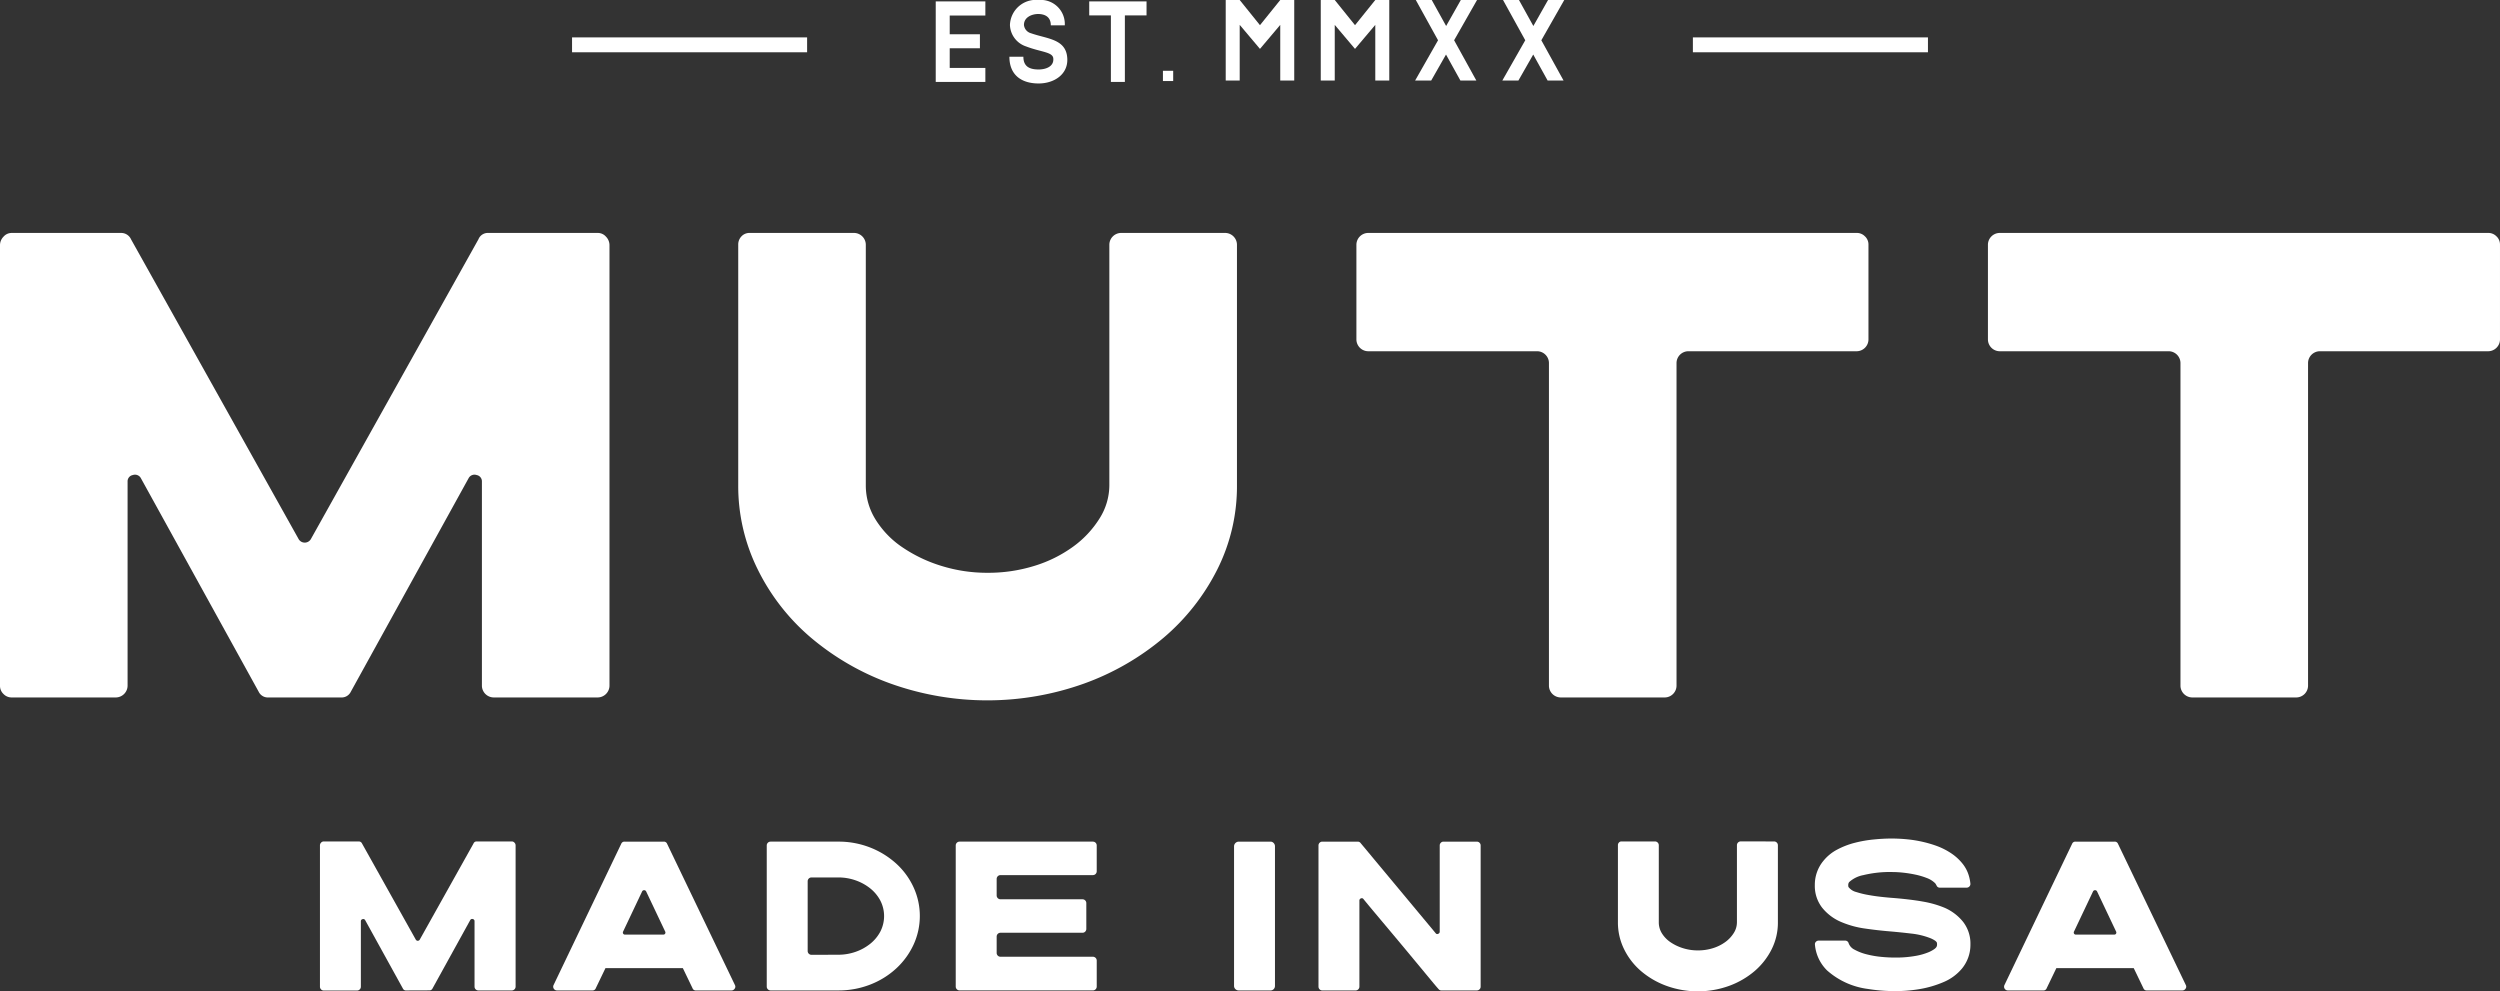
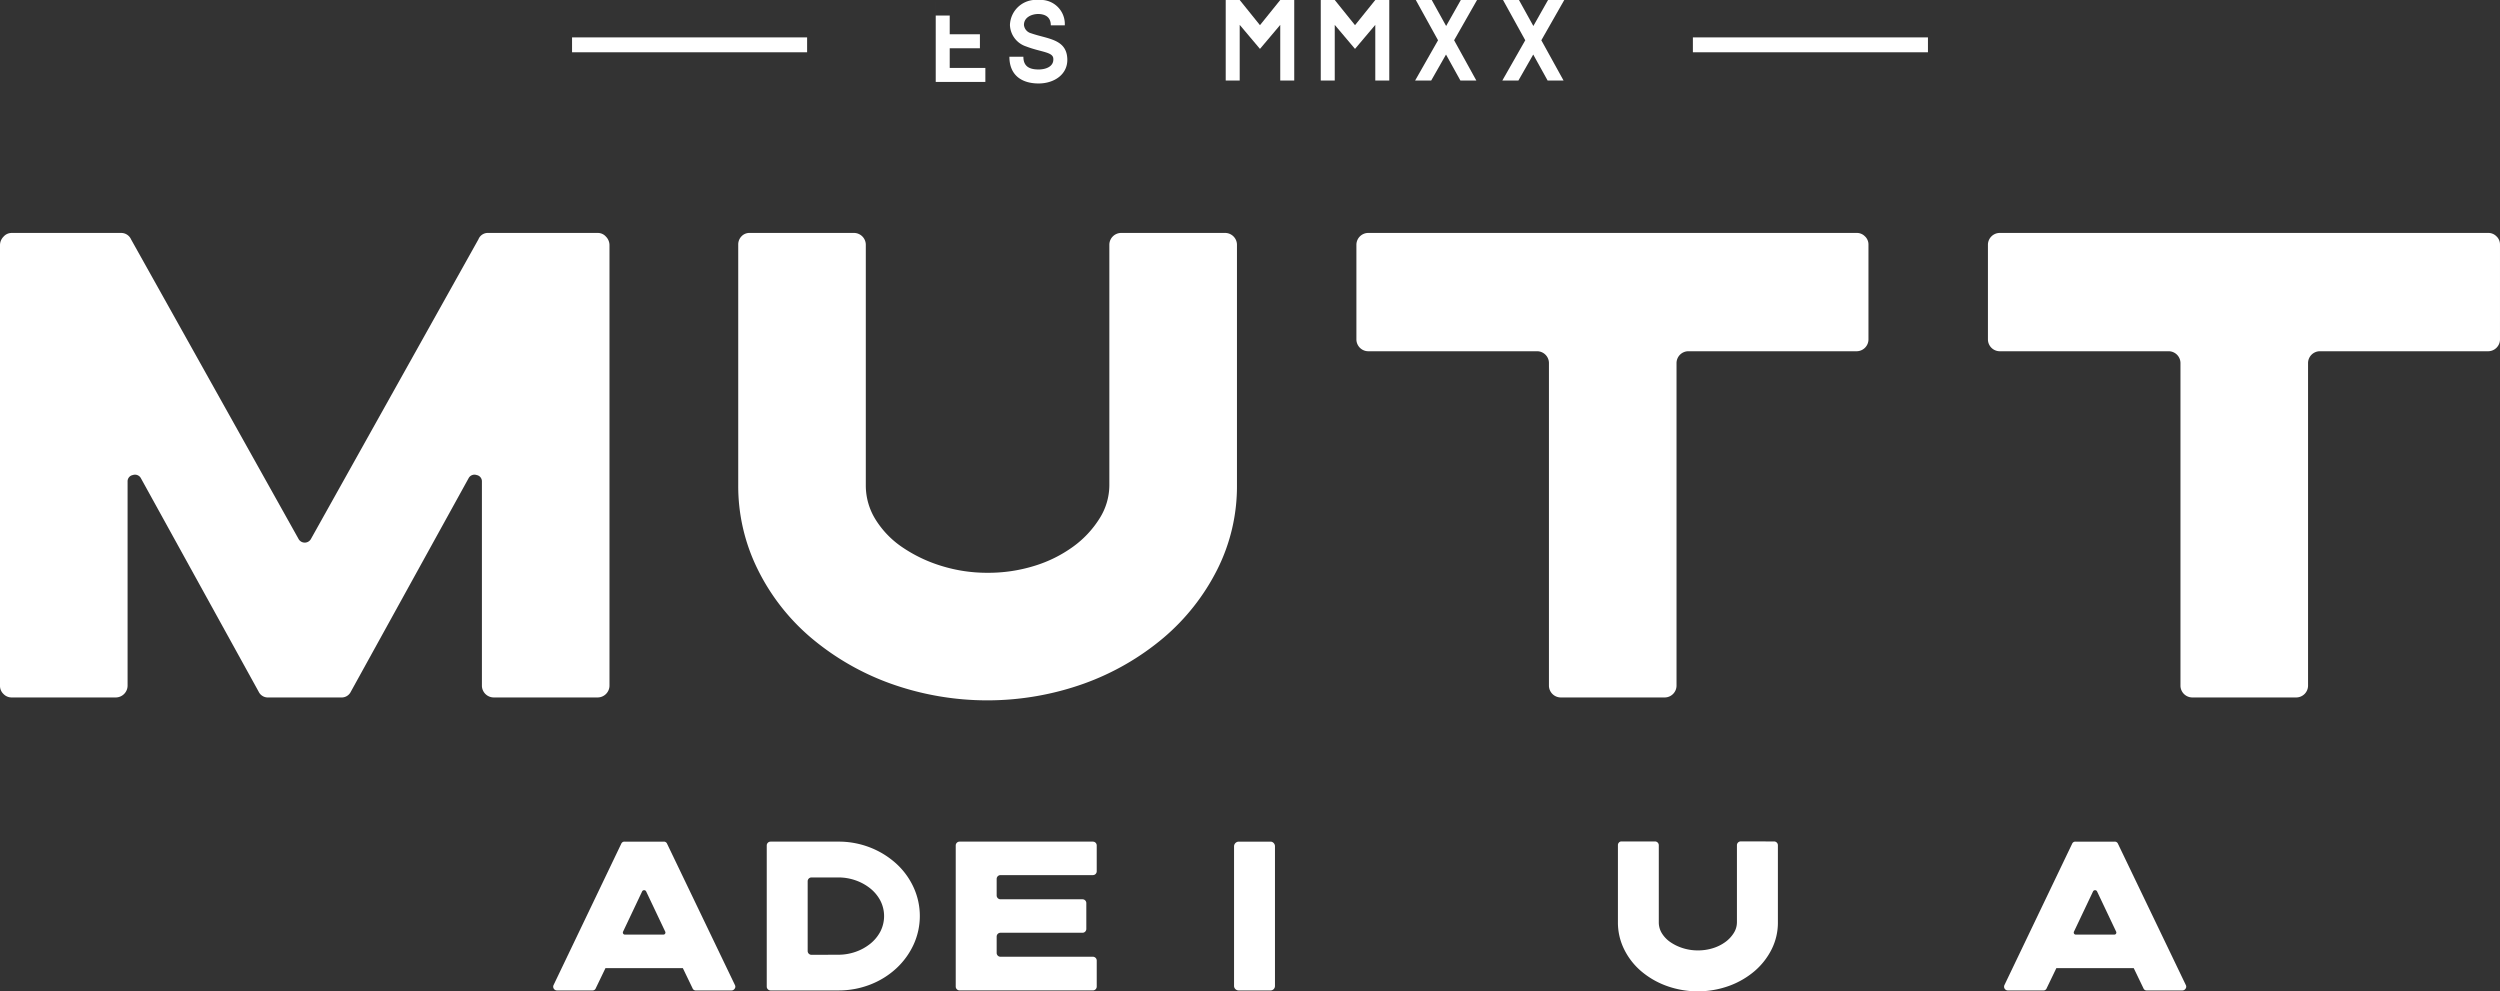
<svg xmlns="http://www.w3.org/2000/svg" width="255.655" height="101.38" viewBox="0 0 255.655 101.38">
  <rect x="0" y="0" width="255.655" height="101.38" fill="#333333" stroke="none" />
  <defs>
    <clipPath id="clip-path">
      <rect id="Rectangle_323" data-name="Rectangle 323" width="255.655" height="101.38" fill="#fff" />
    </clipPath>
  </defs>
  <g id="Group_244" data-name="Group 244" transform="translate(-722 -339)">
    <g id="Group_242" data-name="Group 242" transform="translate(722 339)">
      <g id="Group_241" data-name="Group 241" clip-path="url(#clip-path)">
        <path id="Path_243" data-name="Path 243" d="M27.457,88.45a1.038,1.038,0,0,1-1.008-.593L14.41,66.033a.681.681,0,0,0-.83-.326.652.652,0,0,0-.533.682V87.264a1.216,1.216,0,0,1-1.186,1.186H1.186a1.137,1.137,0,0,1-.83-.355A1.138,1.138,0,0,1,0,87.264V42.194a1.24,1.24,0,0,1,.356-.86,1.1,1.1,0,0,1,.83-.385H12.394A1.1,1.1,0,0,1,13.4,41.6L30.541,72.26a.723.723,0,0,0,1.246,0L48.925,41.6a1.03,1.03,0,0,1,1.009-.652H61.142a1.1,1.1,0,0,1,.83.385,1.242,1.242,0,0,1,.355.86v45.07a1.215,1.215,0,0,1-1.186,1.186H50.467a1.216,1.216,0,0,1-1.186-1.186V66.389a.652.652,0,0,0-.533-.682.68.68,0,0,0-.83.326L35.879,87.857a1.039,1.039,0,0,1-1.008.593Z" transform="translate(0 -17.127)" fill="#fff" />
        <path id="Path_244" data-name="Path 244" d="M179.585,40.948a1.215,1.215,0,0,1,1.186,1.186V66.745a18.915,18.915,0,0,1-2.016,8.628,22.265,22.265,0,0,1-5.485,6.969,26.509,26.509,0,0,1-8.125,4.685,29.378,29.378,0,0,1-19.807,0,26.5,26.5,0,0,1-8.125-4.685,21.775,21.775,0,0,1-5.456-7,19.185,19.185,0,0,1-1.987-8.6V42.134a1.19,1.19,0,0,1,.326-.831,1.11,1.11,0,0,1,.86-.355h10.674a1.216,1.216,0,0,1,1.186,1.186V66.745a6.58,6.58,0,0,0,1.008,3.528,9.444,9.444,0,0,0,2.728,2.817,14.773,14.773,0,0,0,3.973,1.9,15.67,15.67,0,0,0,4.744.711,15.876,15.876,0,0,0,4.8-.711,13.406,13.406,0,0,0,3.944-1.957,10.312,10.312,0,0,0,2.7-2.877,6.394,6.394,0,0,0,1.008-3.41V42.134a1.215,1.215,0,0,1,1.186-1.186Z" transform="translate(-54.277 -17.127)" fill="#fff" />
        <path id="Path_245" data-name="Path 245" d="M290.445,41.3a1.138,1.138,0,0,1,.355.831V51.86a1.215,1.215,0,0,1-1.186,1.186H272.358a1.217,1.217,0,0,0-1.186,1.186V87.264a1.215,1.215,0,0,1-1.186,1.186H259.311a1.217,1.217,0,0,1-1.186-1.186V54.232a1.216,1.216,0,0,0-1.186-1.186H239.622a1.216,1.216,0,0,1-1.186-1.186V42.134a1.216,1.216,0,0,1,1.186-1.186h49.993a1.138,1.138,0,0,1,.83.355" transform="translate(-99.727 -17.127)" fill="#fff" />
        <path id="Path_246" data-name="Path 246" d="M401.457,41.3a1.138,1.138,0,0,1,.355.831V51.86a1.215,1.215,0,0,1-1.186,1.186H383.37a1.217,1.217,0,0,0-1.186,1.186V87.264A1.215,1.215,0,0,1,381,88.45H370.323a1.217,1.217,0,0,1-1.186-1.186V54.232a1.216,1.216,0,0,0-1.186-1.186H350.634a1.216,1.216,0,0,1-1.186-1.186V42.134a1.216,1.216,0,0,1,1.186-1.186h49.993a1.138,1.138,0,0,1,.83.355" transform="translate(-146.158 -17.127)" fill="#fff" />
-         <path id="Path_247" data-name="Path 247" d="M165.918,1.689V3.606h3.088v1.43h-3.088V7.051h3.645V8.481h-5.075V.245h5.075V1.689Z" transform="translate(-68.798 -0.103)" fill="#fff" />
+         <path id="Path_247" data-name="Path 247" d="M165.918,1.689V3.606h3.088v1.43h-3.088V7.051h3.645V8.481h-5.075V.245V1.689Z" transform="translate(-68.798 -0.103)" fill="#fff" />
        <path id="Path_248" data-name="Path 248" d="M183.355,5.962c.1,1.63-1.33,2.574-2.931,2.574-1.744,0-2.988-.857-2.988-2.731h1.43c0,.987.615,1.3,1.558,1.3.715,0,1.588-.286,1.5-1.144-.072-.657-1.273-.629-2.788-1.215a2.394,2.394,0,0,1-1.644-2.187A2.659,2.659,0,0,1,180.424,0,2.462,2.462,0,0,1,183.1,2.588h-1.43c0-.93-.686-1.144-1.272-1.158-.643,0-1.473.315-1.473,1.116a.973.973,0,0,0,.73.857c1.659.586,3.589.571,3.7,2.559" transform="translate(-74.213)" fill="#fff" />
-         <path id="Path_249" data-name="Path 249" d="M197.328,1.675h-2.215V8.481h-1.43V1.675h-2.216V.245h5.862Z" transform="translate(-80.081 -0.103)" fill="#fff" />
        <path id="Path_250" data-name="Path 250" d="M222.469,0V8.236h-1.43V2.545L218.965,5l-2.073-2.459V8.236h-1.43V0h1.43l2.073,2.574L221.039,0Z" transform="translate(-90.118)" fill="#fff" />
        <path id="Path_251" data-name="Path 251" d="M239.176,0V8.236h-1.43V2.545L235.672,5,233.6,2.545V8.236h-1.43V0h1.43l2.073,2.574L237.746,0Z" transform="translate(-97.106)" fill="#fff" />
        <path id="Path_252" data-name="Path 252" d="M252.744,4.118l2.273,4.118h-1.63l-1.472-2.659L250.4,8.236h-1.644L251.1,4.118,248.826,0h1.63l1.472,2.659L253.43,0h1.658Z" transform="translate(-104.043 0)" fill="#fff" />
        <path id="Path_253" data-name="Path 253" d="M268.075,4.118l2.273,4.118h-1.63l-1.472-2.659L265.73,8.236h-1.644l2.345-4.118L264.157,0h1.63l1.472,2.659L268.761,0h1.659Z" transform="translate(-110.455 0)" fill="#fff" />
-         <rect id="Rectangle_320" data-name="Rectangle 320" width="1.048" height="1.048" transform="translate(118.924 7.239)" fill="#fff" />
        <rect id="Rectangle_321" data-name="Rectangle 321" width="24.037" height="1.522" transform="translate(58.499 3.824)" fill="#fff" />
        <rect id="Rectangle_322" data-name="Rectangle 322" width="24.038" height="1.522" transform="translate(173.118 3.824)" fill="#fff" />
-         <path id="Path_254" data-name="Path 254" d="M65.049,163.15a.333.333,0,0,1-.323-.19l-3.862-7a.218.218,0,0,0-.266-.1.21.21,0,0,0-.172.219v6.7a.391.391,0,0,1-.38.38H56.622a.391.391,0,0,1-.38-.38V148.313a.4.4,0,0,1,.114-.275.352.352,0,0,1,.266-.124h3.6a.354.354,0,0,1,.323.21l5.5,9.834a.232.232,0,0,0,.4,0l5.5-9.834a.331.331,0,0,1,.324-.21h3.6a.352.352,0,0,1,.266.124.4.4,0,0,1,.115.275V162.77a.392.392,0,0,1-.38.38H72.43a.391.391,0,0,1-.38-.38v-6.7a.21.21,0,0,0-.171-.219.219.219,0,0,0-.266.1l-3.862,7a.333.333,0,0,1-.323.19Z" transform="translate(-23.523 -61.865)" fill="#fff" />
        <path id="Path_255" data-name="Path 255" d="M115.826,162.612a.344.344,0,0,1-.028.372.385.385,0,0,1-.333.18h-3.634a.343.343,0,0,1-.342-.228l-.99-2.055h-7.913l-.989,2.055a.345.345,0,0,1-.343.228H97.623a.384.384,0,0,1-.343-.552l6.924-14.457a.345.345,0,0,1,.343-.208h3.994a.346.346,0,0,1,.343.208Zm-11.432-5.478a.225.225,0,0,0,0,.219.2.2,0,0,0,.19.1H108.5a.2.2,0,0,0,.19-.1.225.225,0,0,0,0-.219l-1.94-4.09a.23.23,0,0,0-.418,0Z" transform="translate(-40.67 -61.879)" fill="#fff" />
        <path id="Path_256" data-name="Path 256" d="M142.087,147.946a8.785,8.785,0,0,1,3.291.609,8.642,8.642,0,0,1,2.653,1.645,7.512,7.512,0,0,1,1.769,2.425,7.027,7.027,0,0,1,0,5.849,7.7,7.7,0,0,1-1.759,2.425,8.4,8.4,0,0,1-2.654,1.656,8.857,8.857,0,0,1-3.3.608h-6.924a.392.392,0,0,1-.38-.38V148.326a.391.391,0,0,1,.38-.38Zm0,11.566a5.3,5.3,0,0,0,1.788-.3,5.033,5.033,0,0,0,1.5-.828,3.974,3.974,0,0,0,1.027-1.245,3.467,3.467,0,0,0,0-3.158,3.991,3.991,0,0,0-1.027-1.246,5.056,5.056,0,0,0-1.5-.827,5.3,5.3,0,0,0-1.788-.3h-2.739a.392.392,0,0,0-.38.38v7.153a.392.392,0,0,0,.38.38Z" transform="translate(-56.374 -61.879)" fill="#fff" />
        <path id="Path_257" data-name="Path 257" d="M172.569,151.37a.39.39,0,0,0-.38.38v1.712a.392.392,0,0,0,.38.38h8.408a.389.389,0,0,1,.38.38v2.663a.39.39,0,0,1-.38.38h-8.408a.391.391,0,0,0-.38.38v1.693a.39.39,0,0,0,.38.38h9.473a.391.391,0,0,1,.38.38v2.682a.391.391,0,0,1-.38.38H168.383a.392.392,0,0,1-.38-.38V148.326a.391.391,0,0,1,.38-.38h13.658a.39.39,0,0,1,.38.38v2.663a.391.391,0,0,1-.38.38Z" transform="translate(-70.268 -61.879)" fill="#fff" />
        <path id="Path_258" data-name="Path 258" d="M220.649,163.164H217.4a.475.475,0,0,1-.333-.133.448.448,0,0,1-.143-.342V148.422a.487.487,0,0,1,.475-.475h3.254a.424.424,0,0,1,.322.143.469.469,0,0,1,.134.333v14.267a.46.46,0,0,1-.134.342.44.44,0,0,1-.322.133" transform="translate(-90.728 -61.879)" fill="#fff" />
-         <path id="Path_259" data-name="Path 259" d="M244.28,148.06a.366.366,0,0,1,.266-.113h3.424a.389.389,0,0,1,.38.38v14.456a.362.362,0,0,1-.114.266.385.385,0,0,1-.285.115h-3.614a.36.36,0,0,1-.285-.133q-.209-.228-.713-.837t-1.189-1.436q-.685-.827-1.484-1.788t-1.588-1.9q-.79-.942-1.5-1.788t-1.208-1.456a.2.2,0,0,0-.257-.076.223.223,0,0,0-.162.229v8.807a.39.39,0,0,1-.38.38h-3.424a.392.392,0,0,1-.38-.38V148.327a.39.39,0,0,1,.38-.38h3.634a.361.361,0,0,1,.3.152l7.666,9.207a.194.194,0,0,0,.257.067.227.227,0,0,0,.161-.219v-8.826a.369.369,0,0,1,.115-.267" transform="translate(-96.936 -61.879)" fill="#fff" />
        <path id="Path_260" data-name="Path 260" d="M300.386,147.913a.39.39,0,0,1,.38.38v7.894a6.065,6.065,0,0,1-.646,2.767,7.144,7.144,0,0,1-1.76,2.236,8.492,8.492,0,0,1-2.606,1.5,9.416,9.416,0,0,1-6.354,0,8.488,8.488,0,0,1-2.606-1.5,6.994,6.994,0,0,1-1.749-2.245,6.151,6.151,0,0,1-.638-2.758v-7.894a.38.38,0,0,1,.1-.266.354.354,0,0,1,.276-.115h3.424a.39.39,0,0,1,.38.38v7.894a2.1,2.1,0,0,0,.324,1.132,3.027,3.027,0,0,0,.874.9,4.73,4.73,0,0,0,1.275.609,5.038,5.038,0,0,0,1.522.229,5.1,5.1,0,0,0,1.541-.229,4.294,4.294,0,0,0,1.265-.628,3.3,3.3,0,0,0,.866-.923,2.051,2.051,0,0,0,.323-1.094v-7.894a.392.392,0,0,1,.38-.38Z" transform="translate(-118.955 -61.865)" fill="#fff" />
-         <path id="Path_261" data-name="Path 261" d="M332.165,154.429a4.978,4.978,0,0,1,2.006,1.483,3.635,3.635,0,0,1,.752,2.322,3.83,3.83,0,0,1-.875,2.472,4.938,4.938,0,0,1-1.893,1.379,10.653,10.653,0,0,1-2.511.722,14.792,14.792,0,0,1-2.71.19,16.979,16.979,0,0,1-2.492-.218,7.761,7.761,0,0,1-4.185-1.9,4.2,4.2,0,0,1-1.236-2.643.334.334,0,0,1,.1-.277.373.373,0,0,1,.285-.123h2.7a.36.36,0,0,1,.362.266,1.179,1.179,0,0,0,.6.657,5.161,5.161,0,0,0,1.189.466,9.747,9.747,0,0,0,1.579.276,14.674,14.674,0,0,0,1.75.066,11.168,11.168,0,0,0,1.693-.162,6.23,6.23,0,0,0,1.426-.408,3.317,3.317,0,0,0,.485-.267,1.018,1.018,0,0,0,.219-.19.459.459,0,0,0,.1-.3.648.648,0,0,0-.02-.2.2.2,0,0,0-.038-.067.761.761,0,0,0-.172-.152,2.663,2.663,0,0,0-.437-.228,7.537,7.537,0,0,0-1.949-.475q-1.114-.133-2.34-.238t-2.463-.286a9.5,9.5,0,0,1-2.321-.636,4.975,4.975,0,0,1-2.006-1.484,3.624,3.624,0,0,1-.752-2.321,3.829,3.829,0,0,1,.876-2.473,4.525,4.525,0,0,1,1.407-1.151,8.069,8.069,0,0,1,1.8-.695,12.651,12.651,0,0,1,1.959-.342q1-.1,1.912-.095c.14,0,.362.006.666.019s.656.041,1.056.086a12.381,12.381,0,0,1,1.294.219,12.1,12.1,0,0,1,1.4.4,7.069,7.069,0,0,1,1.693.866,5.122,5.122,0,0,1,1.065,1.008,3.572,3.572,0,0,1,.571,1.047,4.3,4.3,0,0,1,.209.96.357.357,0,0,1-.1.295.369.369,0,0,1-.285.123H331.8a.343.343,0,0,1-.343-.228,1.057,1.057,0,0,1-.066-.114.563.563,0,0,0-.1-.133,2.427,2.427,0,0,0-.837-.514,7.442,7.442,0,0,0-1.151-.342,12.076,12.076,0,0,0-1.246-.2,10.825,10.825,0,0,0-1.1-.066,11.475,11.475,0,0,0-2.977.314,2.959,2.959,0,0,0-1.456.714.459.459,0,0,0-.095.3.551.551,0,0,0,.019.19.261.261,0,0,0,.057.076,1.43,1.43,0,0,0,.732.447,9.037,9.037,0,0,0,1.218.3q.674.124,1.379.2c.469.051.887.09,1.255.115q1.807.152,3.005.371a10.351,10.351,0,0,1,2.074.581" transform="translate(-133.423 -61.647)" fill="#fff" />
        <path id="Path_262" data-name="Path 262" d="M370.869,162.612a.346.346,0,0,1-.028.372.385.385,0,0,1-.333.18h-3.634a.345.345,0,0,1-.343-.228l-.989-2.055H357.63l-.99,2.055a.343.343,0,0,1-.342.228h-3.634a.384.384,0,0,1-.343-.552l6.925-14.457a.344.344,0,0,1,.342-.208h3.994a.345.345,0,0,1,.343.208Zm-11.432-5.478a.222.222,0,0,0,0,.219.2.2,0,0,0,.19.1h3.918a.2.2,0,0,0,.19-.1.225.225,0,0,0,0-.219l-1.94-4.09a.23.23,0,0,0-.418,0Z" transform="translate(-147.342 -61.879)" fill="#fff" />
      </g>
    </g>
  </g>
</svg>